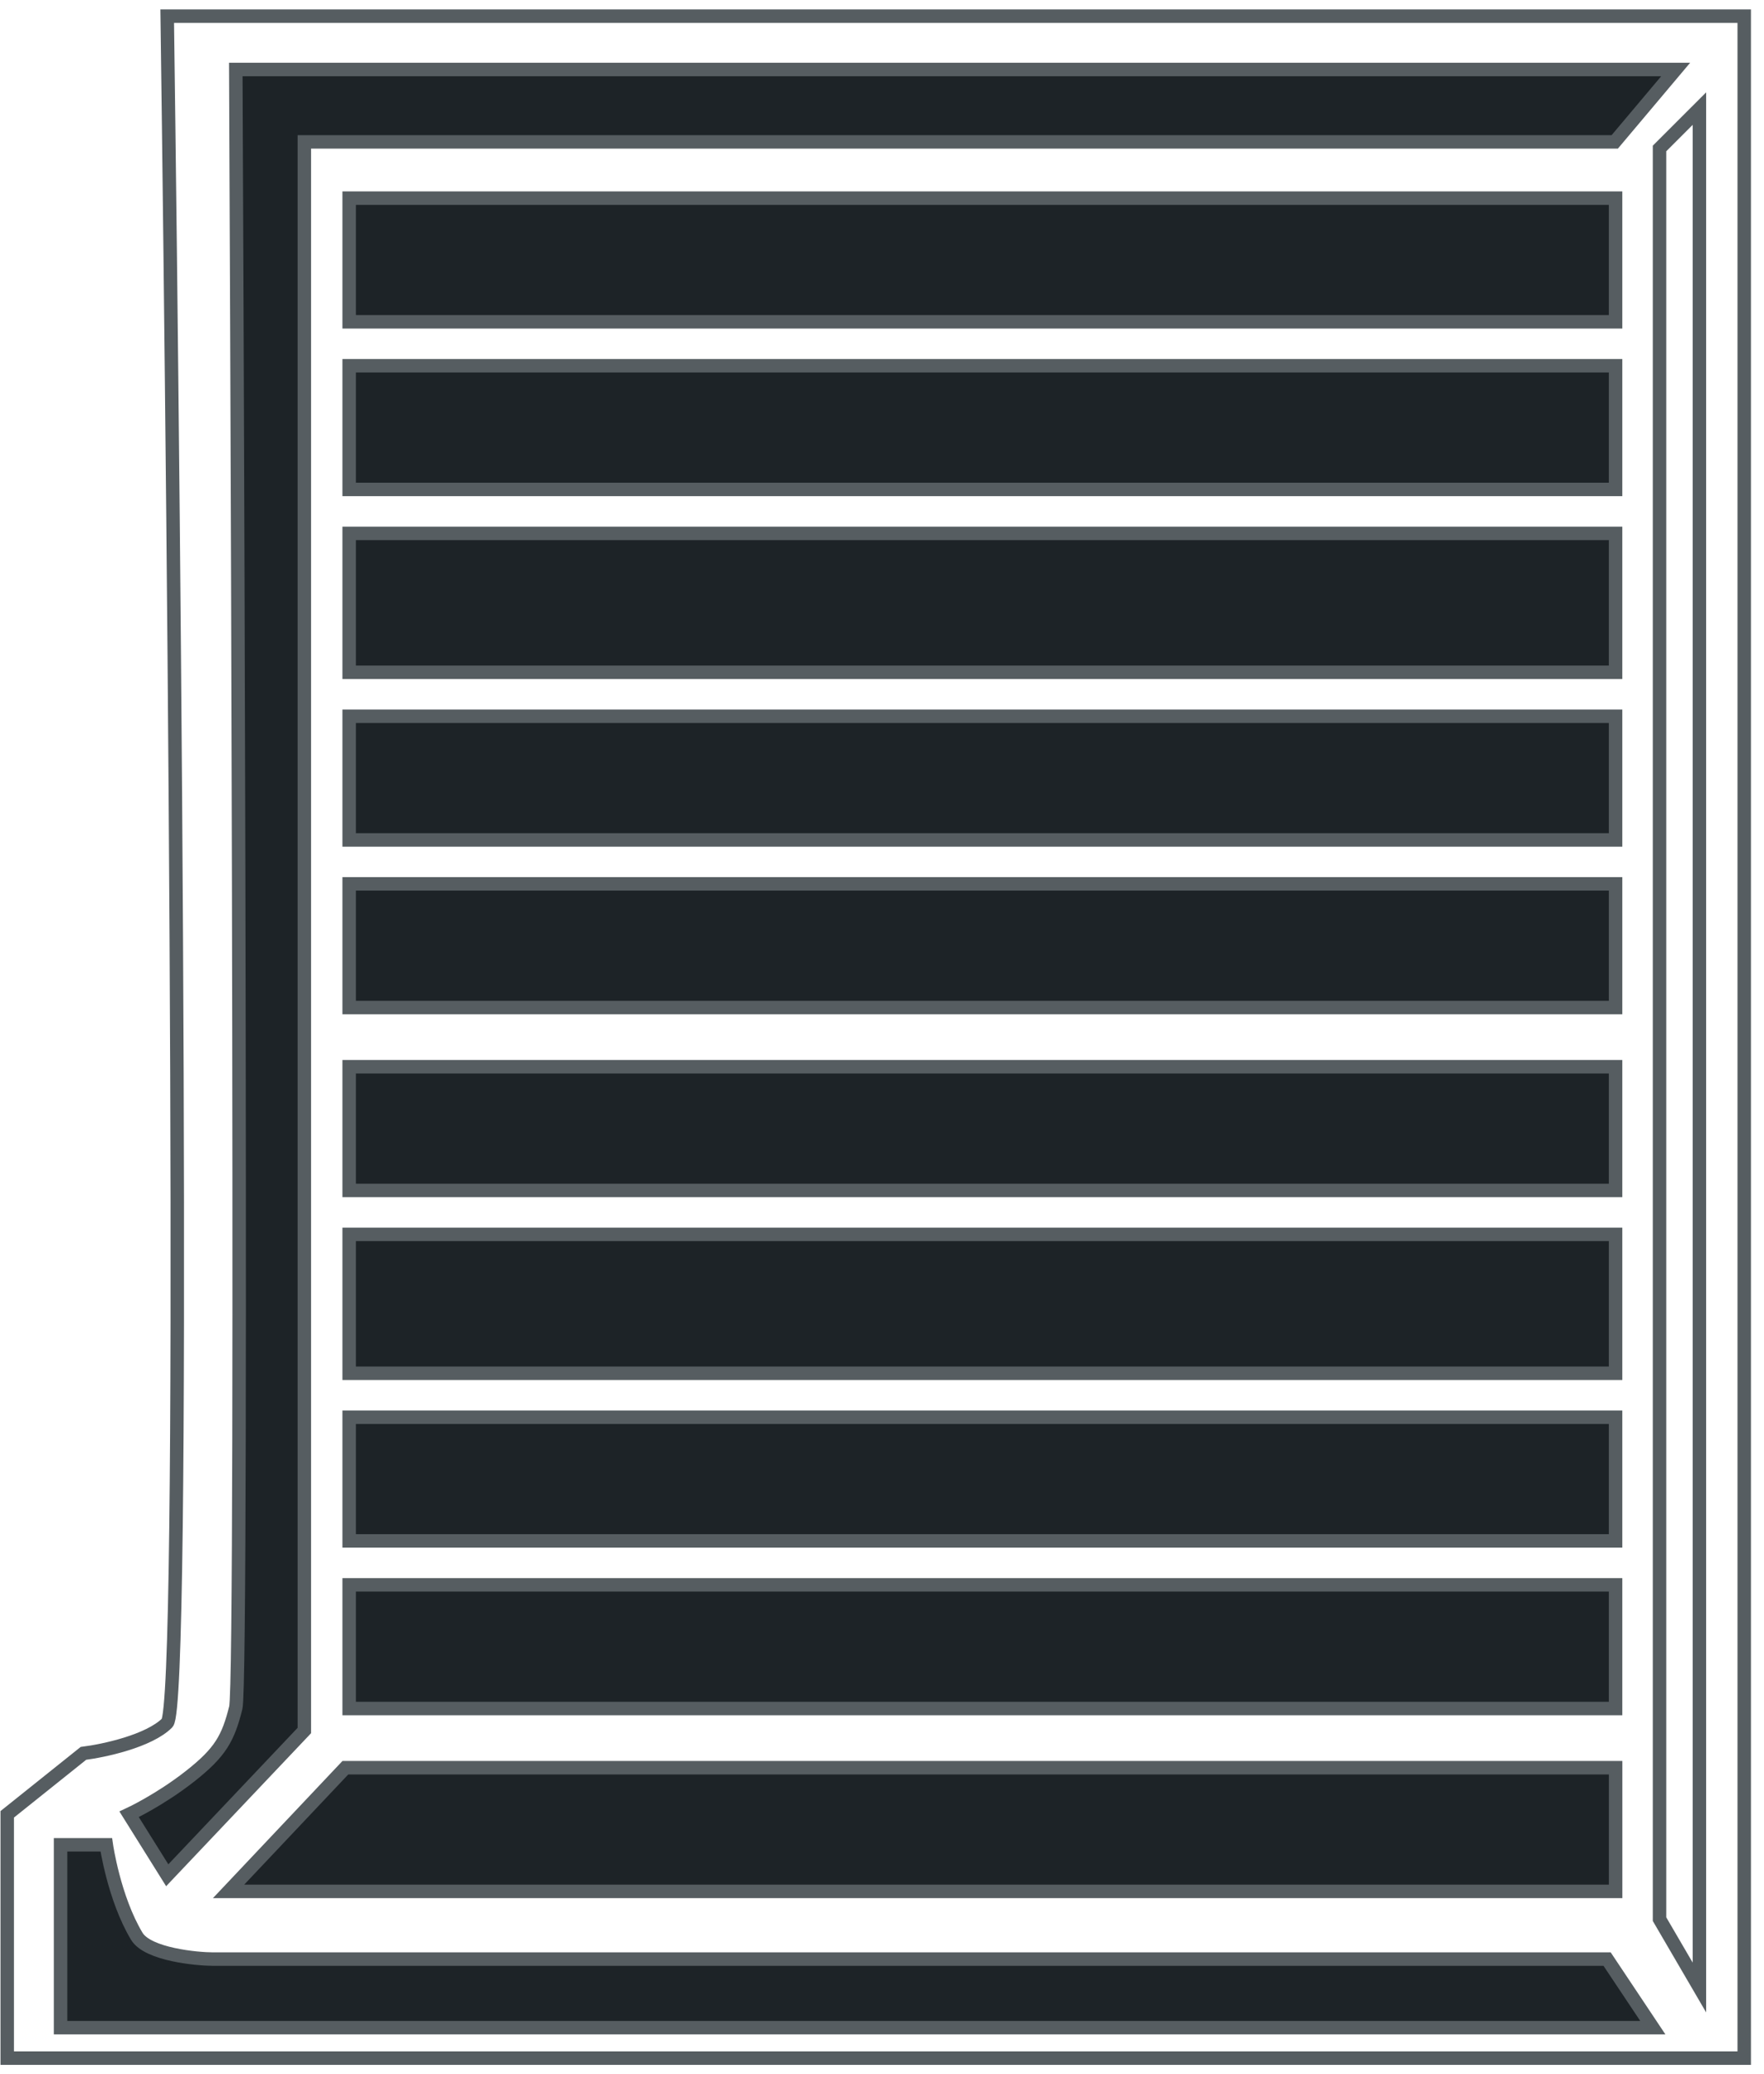
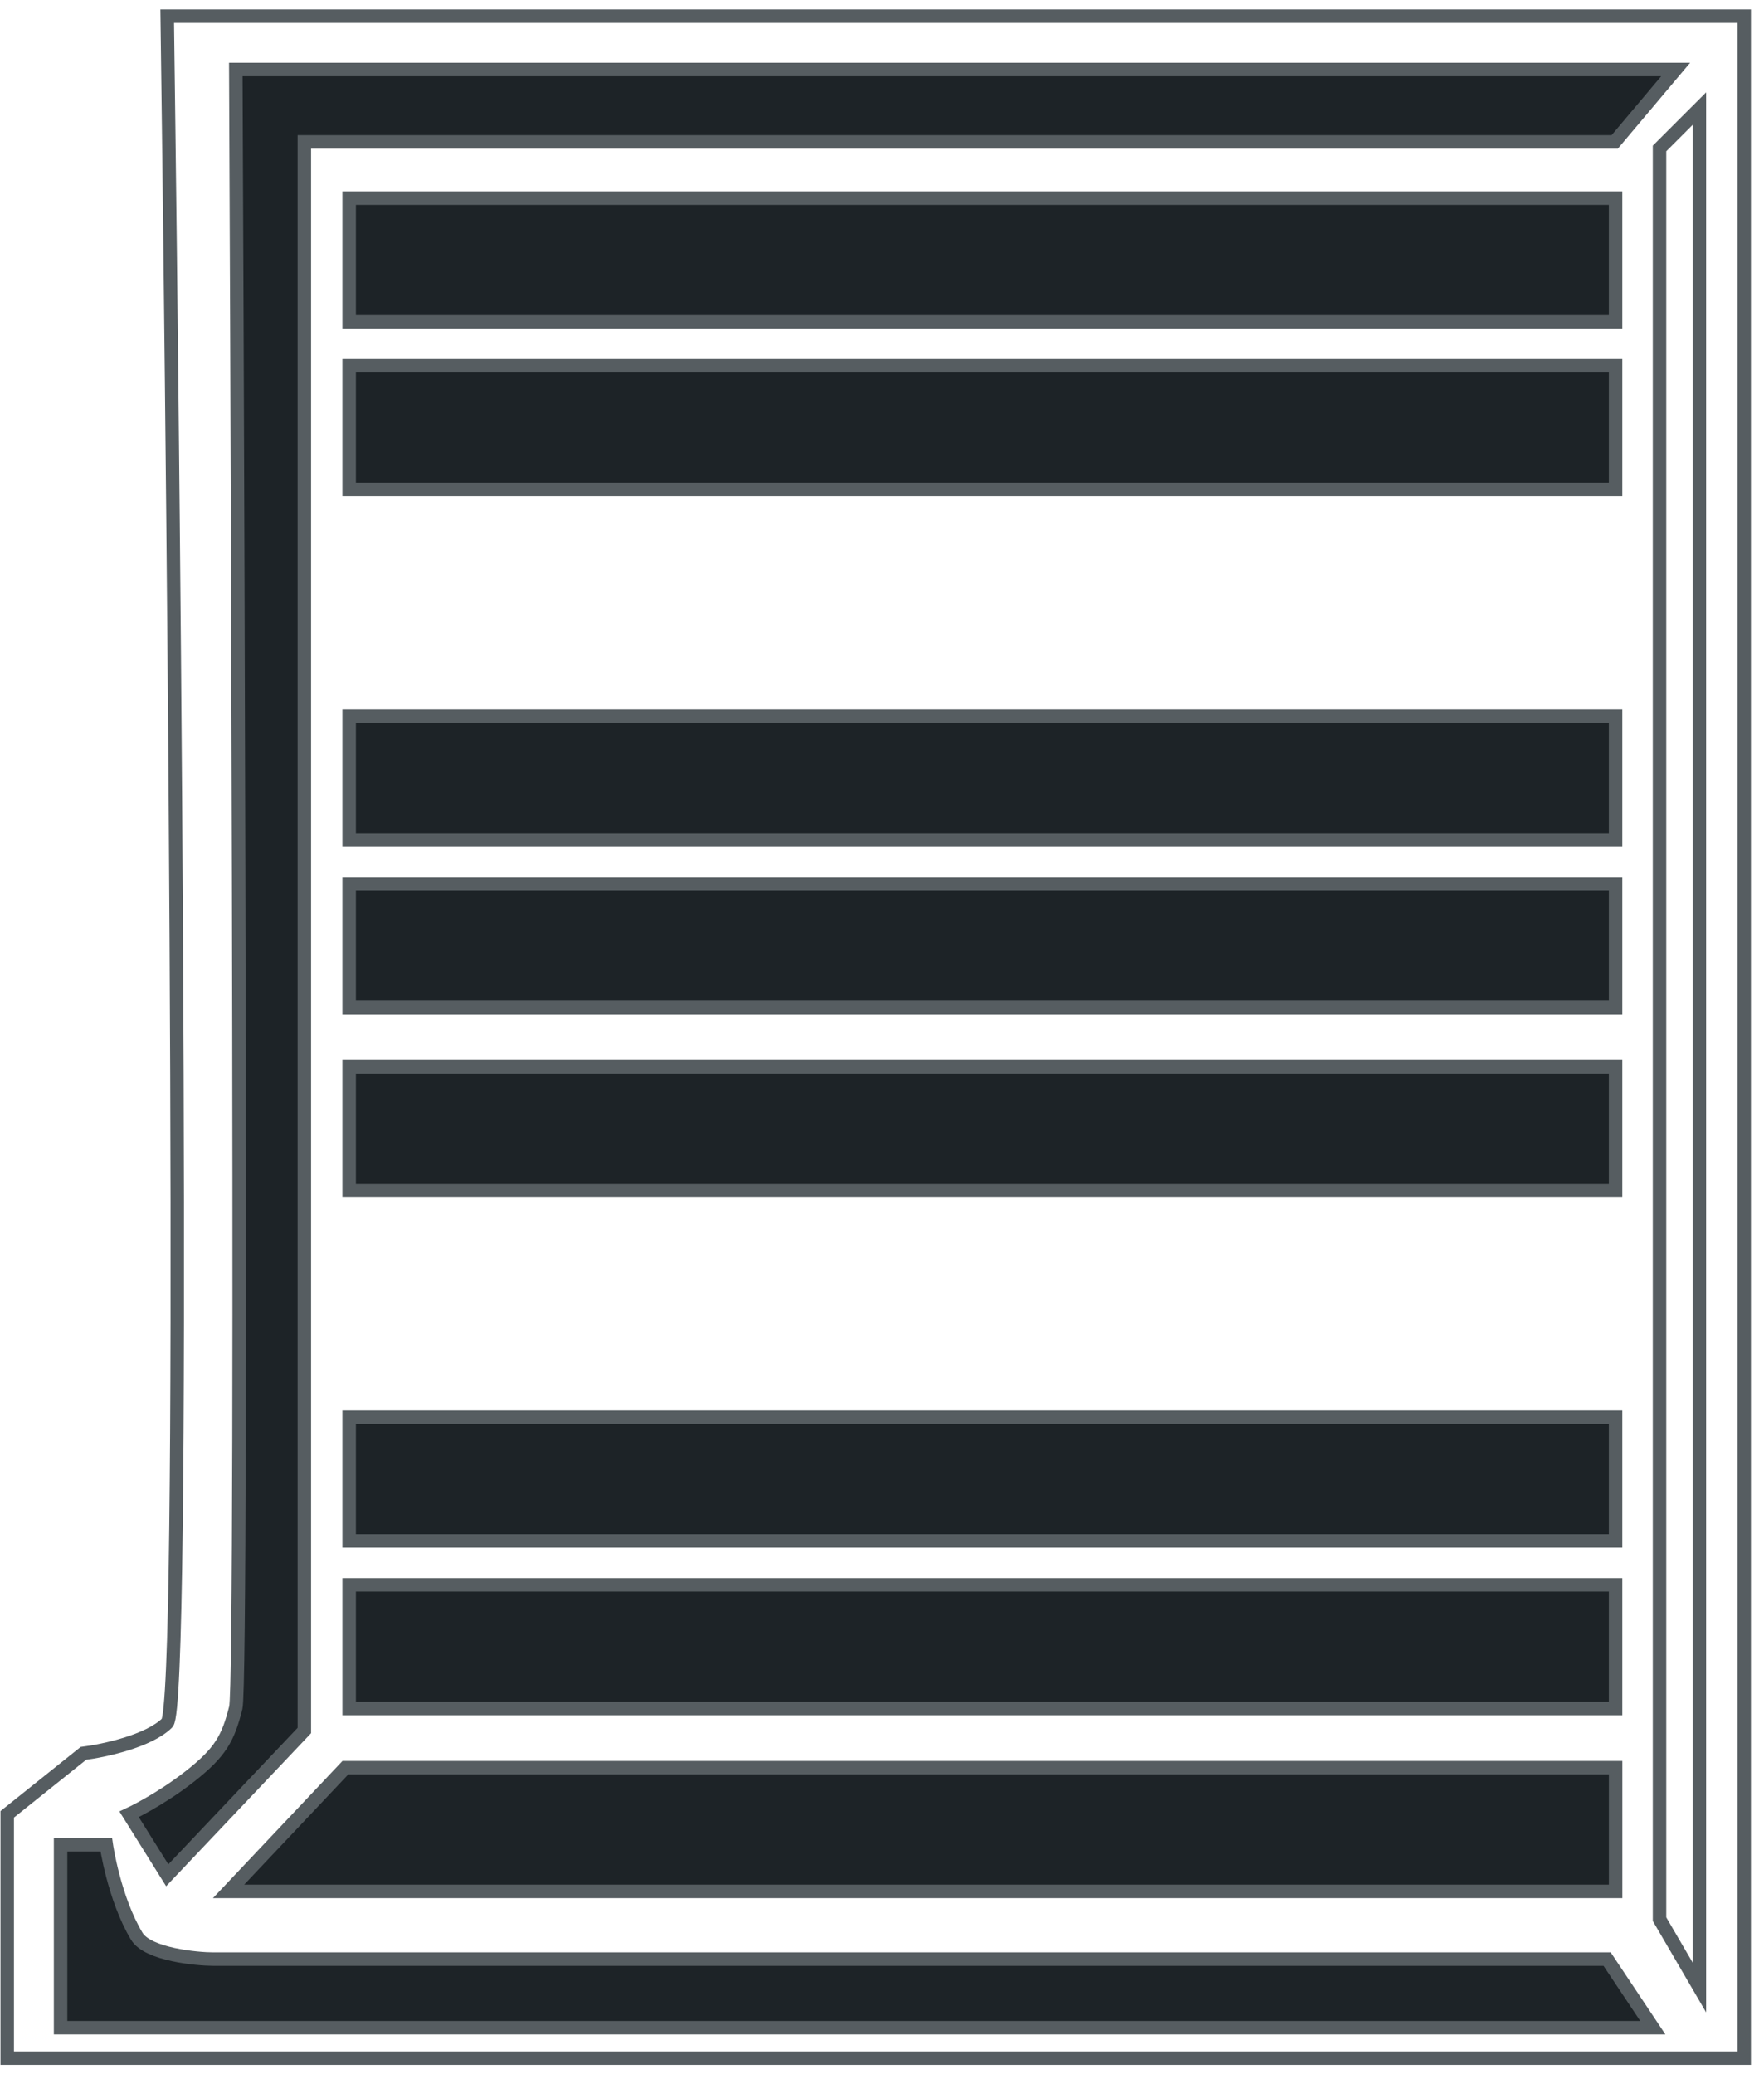
<svg xmlns="http://www.w3.org/2000/svg" width="131" height="154" viewBox="0 0 131 154" fill="none">
  <rect x="25.93" y="117.682" width="94.048" height="9.184" fill="#1D2327" stroke="#565D61" />
  <path d="M16.974 140.444L25.648 131.26H119.981V140.444H16.974Z" fill="#1D2327" stroke="#565D61" />
  <rect x="25.93" y="105.235" width="94.048" height="9.184" fill="#1D2327" stroke="#565D61" />
-   <rect x="25.93" y="91.657" width="94.048" height="10.315" fill="#1D2327" stroke="#565D61" />
  <rect x="25.93" y="79.211" width="94.048" height="9.184" fill="#1D2327" stroke="#565D61" />
  <rect x="25.93" y="65.632" width="94.048" height="9.184" fill="#1D2327" stroke="#565D61" />
  <rect x="25.93" y="53.185" width="94.048" height="9.184" fill="#1D2327" stroke="#565D61" />
-   <rect x="25.93" y="39.607" width="94.048" height="10.315" fill="#1D2327" stroke="#565D61" />
  <rect x="25.93" y="27.159" width="94.048" height="9.184" fill="#1D2327" stroke="#565D61" />
  <rect x="25.93" y="14.713" width="94.048" height="9.184" fill="#1D2327" stroke="#565D61" />
  <path d="M119.348 145.471H15.813C14.682 145.471 10.979 145.145 10.156 143.773C8.458 140.944 7.893 136.984 7.893 136.984H4.498V150.562H122.743L119.348 145.471Z" fill="#1D2327" stroke="#565D61" />
  <path d="M119.915 10.536H22.602V128.498L12.419 139.247L9.59 134.721C9.59 134.721 11.853 133.671 14.116 131.892C16.379 130.114 16.945 129.064 17.511 126.801C18.076 124.538 17.511 5.161 17.511 5.161H22.602H124.44L119.915 10.536Z" fill="#1D2327" stroke="#565D61" />
  <path d="M123.242 142.506V11.025L126.203 8.065V147.581L123.242 142.506Z" stroke="#565D61" />
  <path d="M0.537 134.721V152.825H129.531V1.2H12.418C12.984 42.878 13.776 126.574 12.418 127.932C11.06 129.289 7.703 130.006 6.195 130.195L0.537 134.721Z" stroke="#565D61" />
</svg>